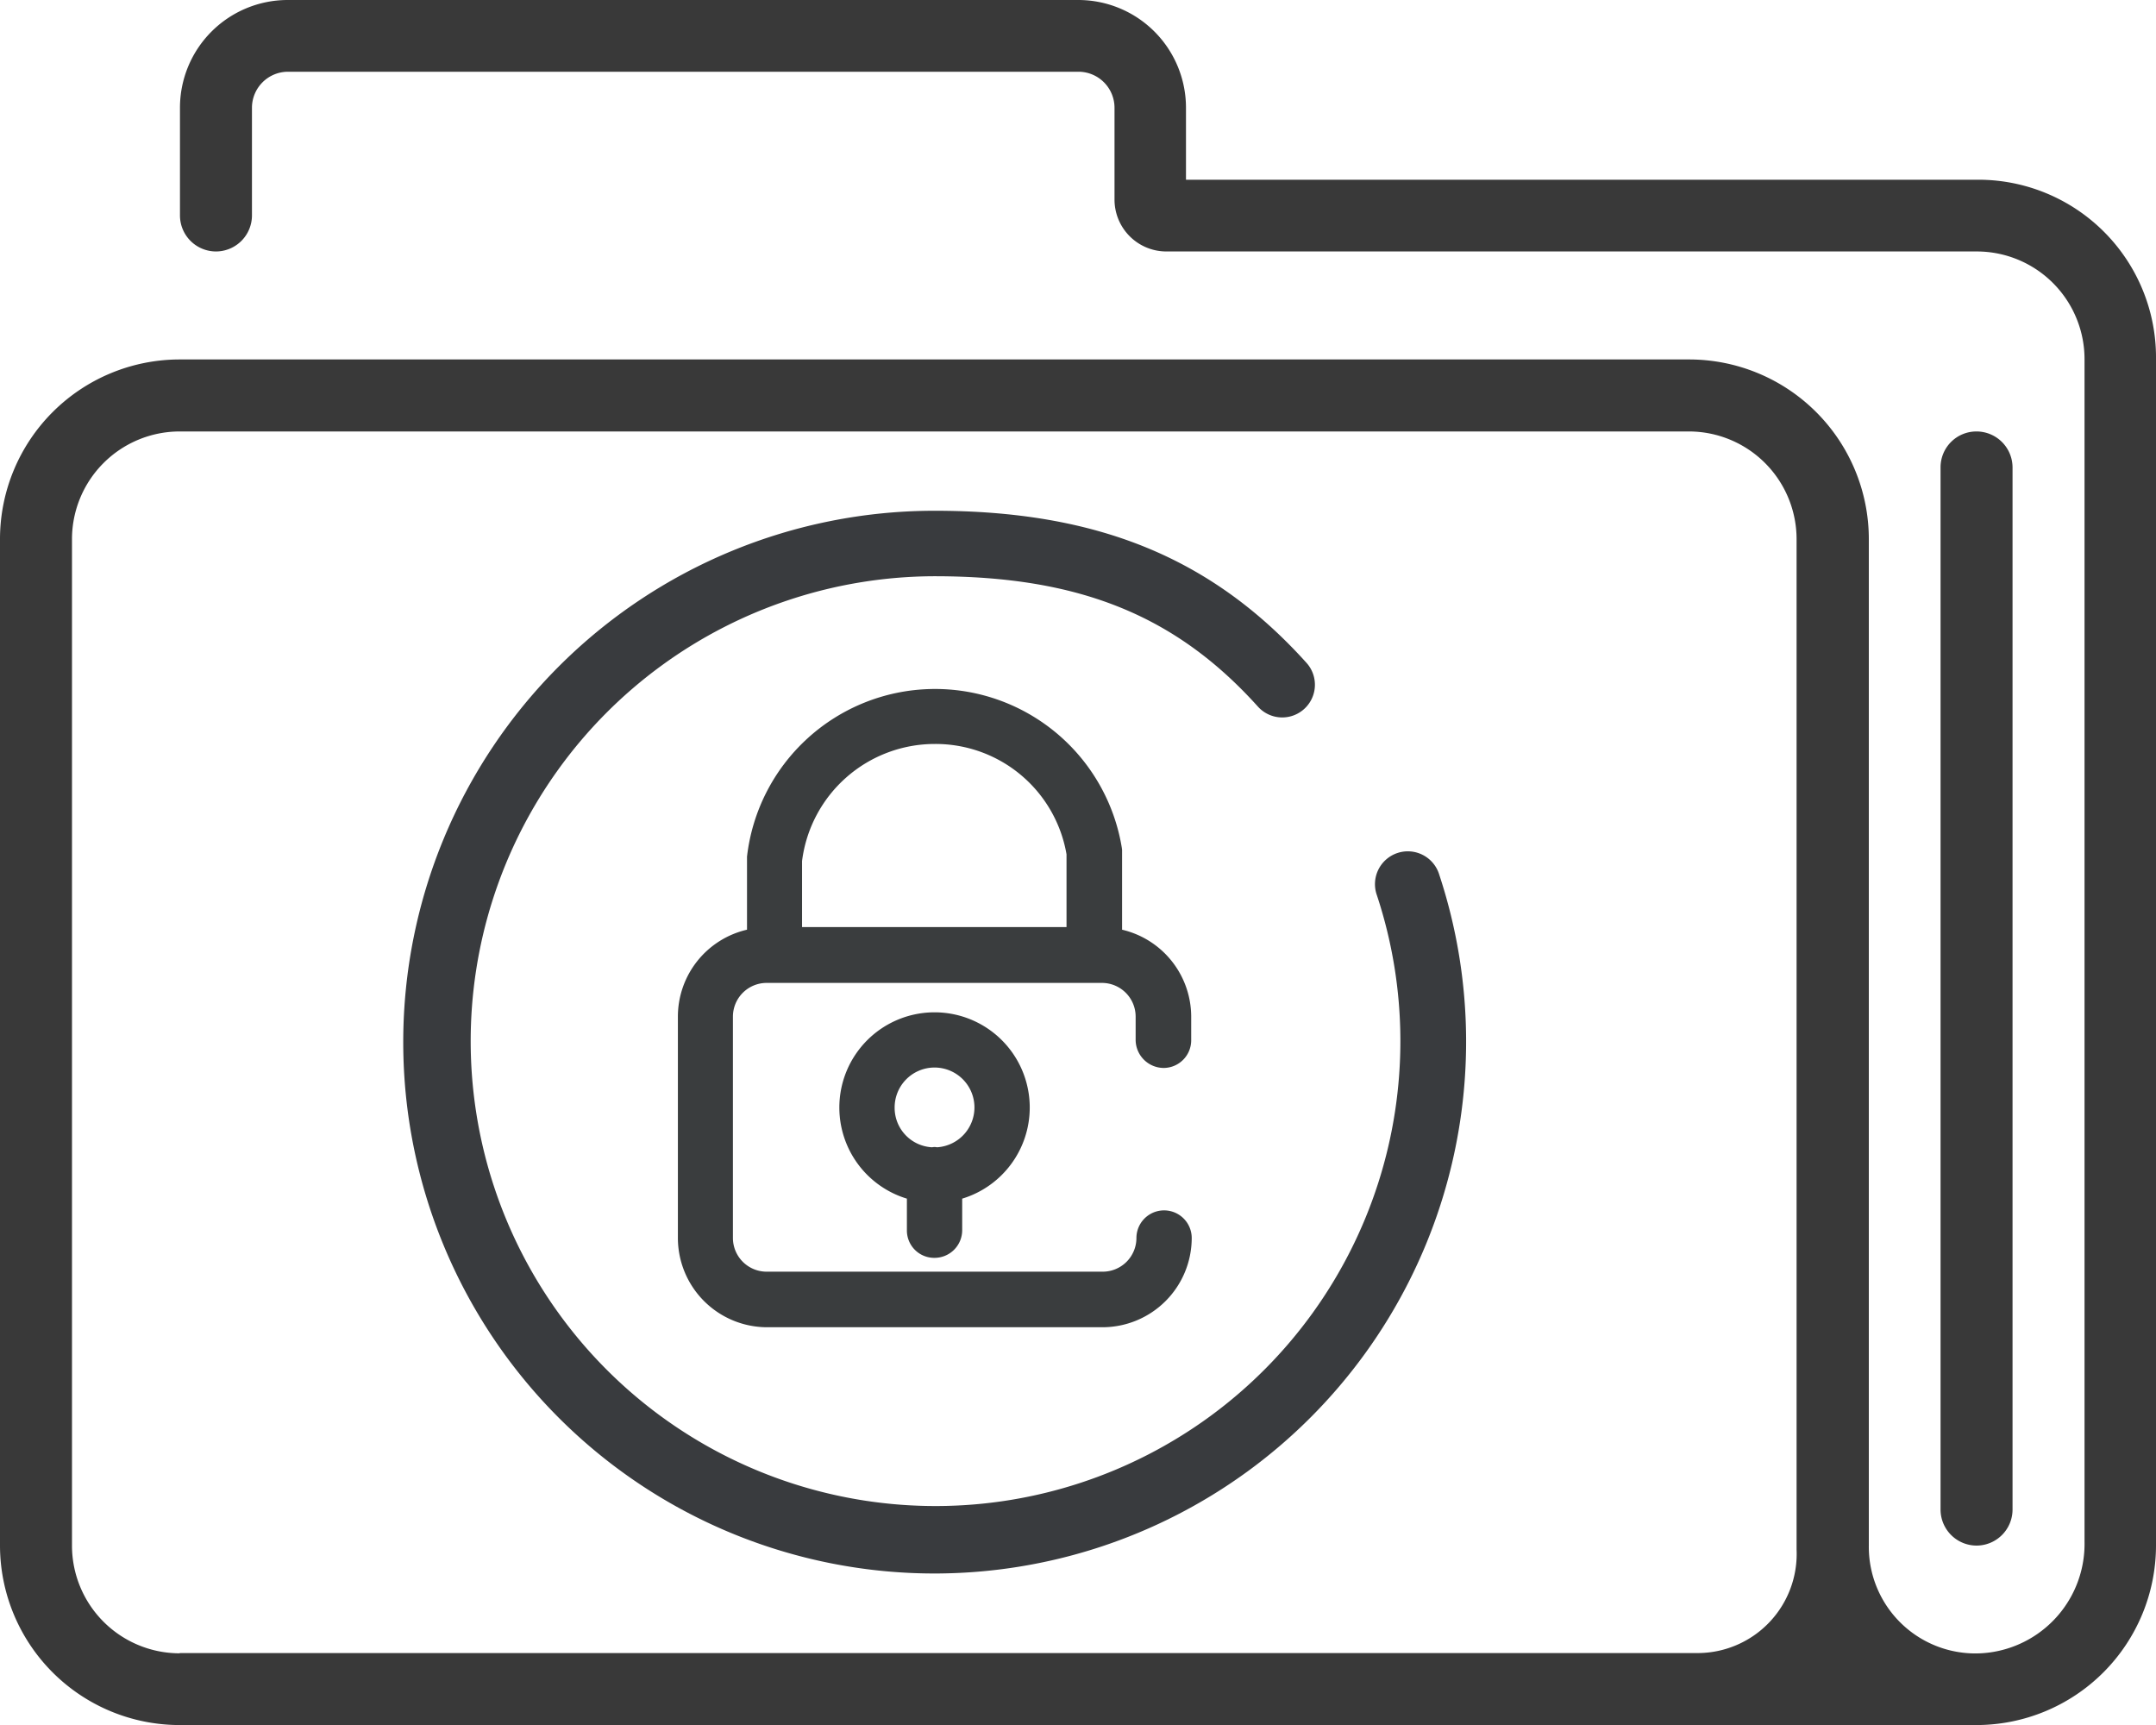
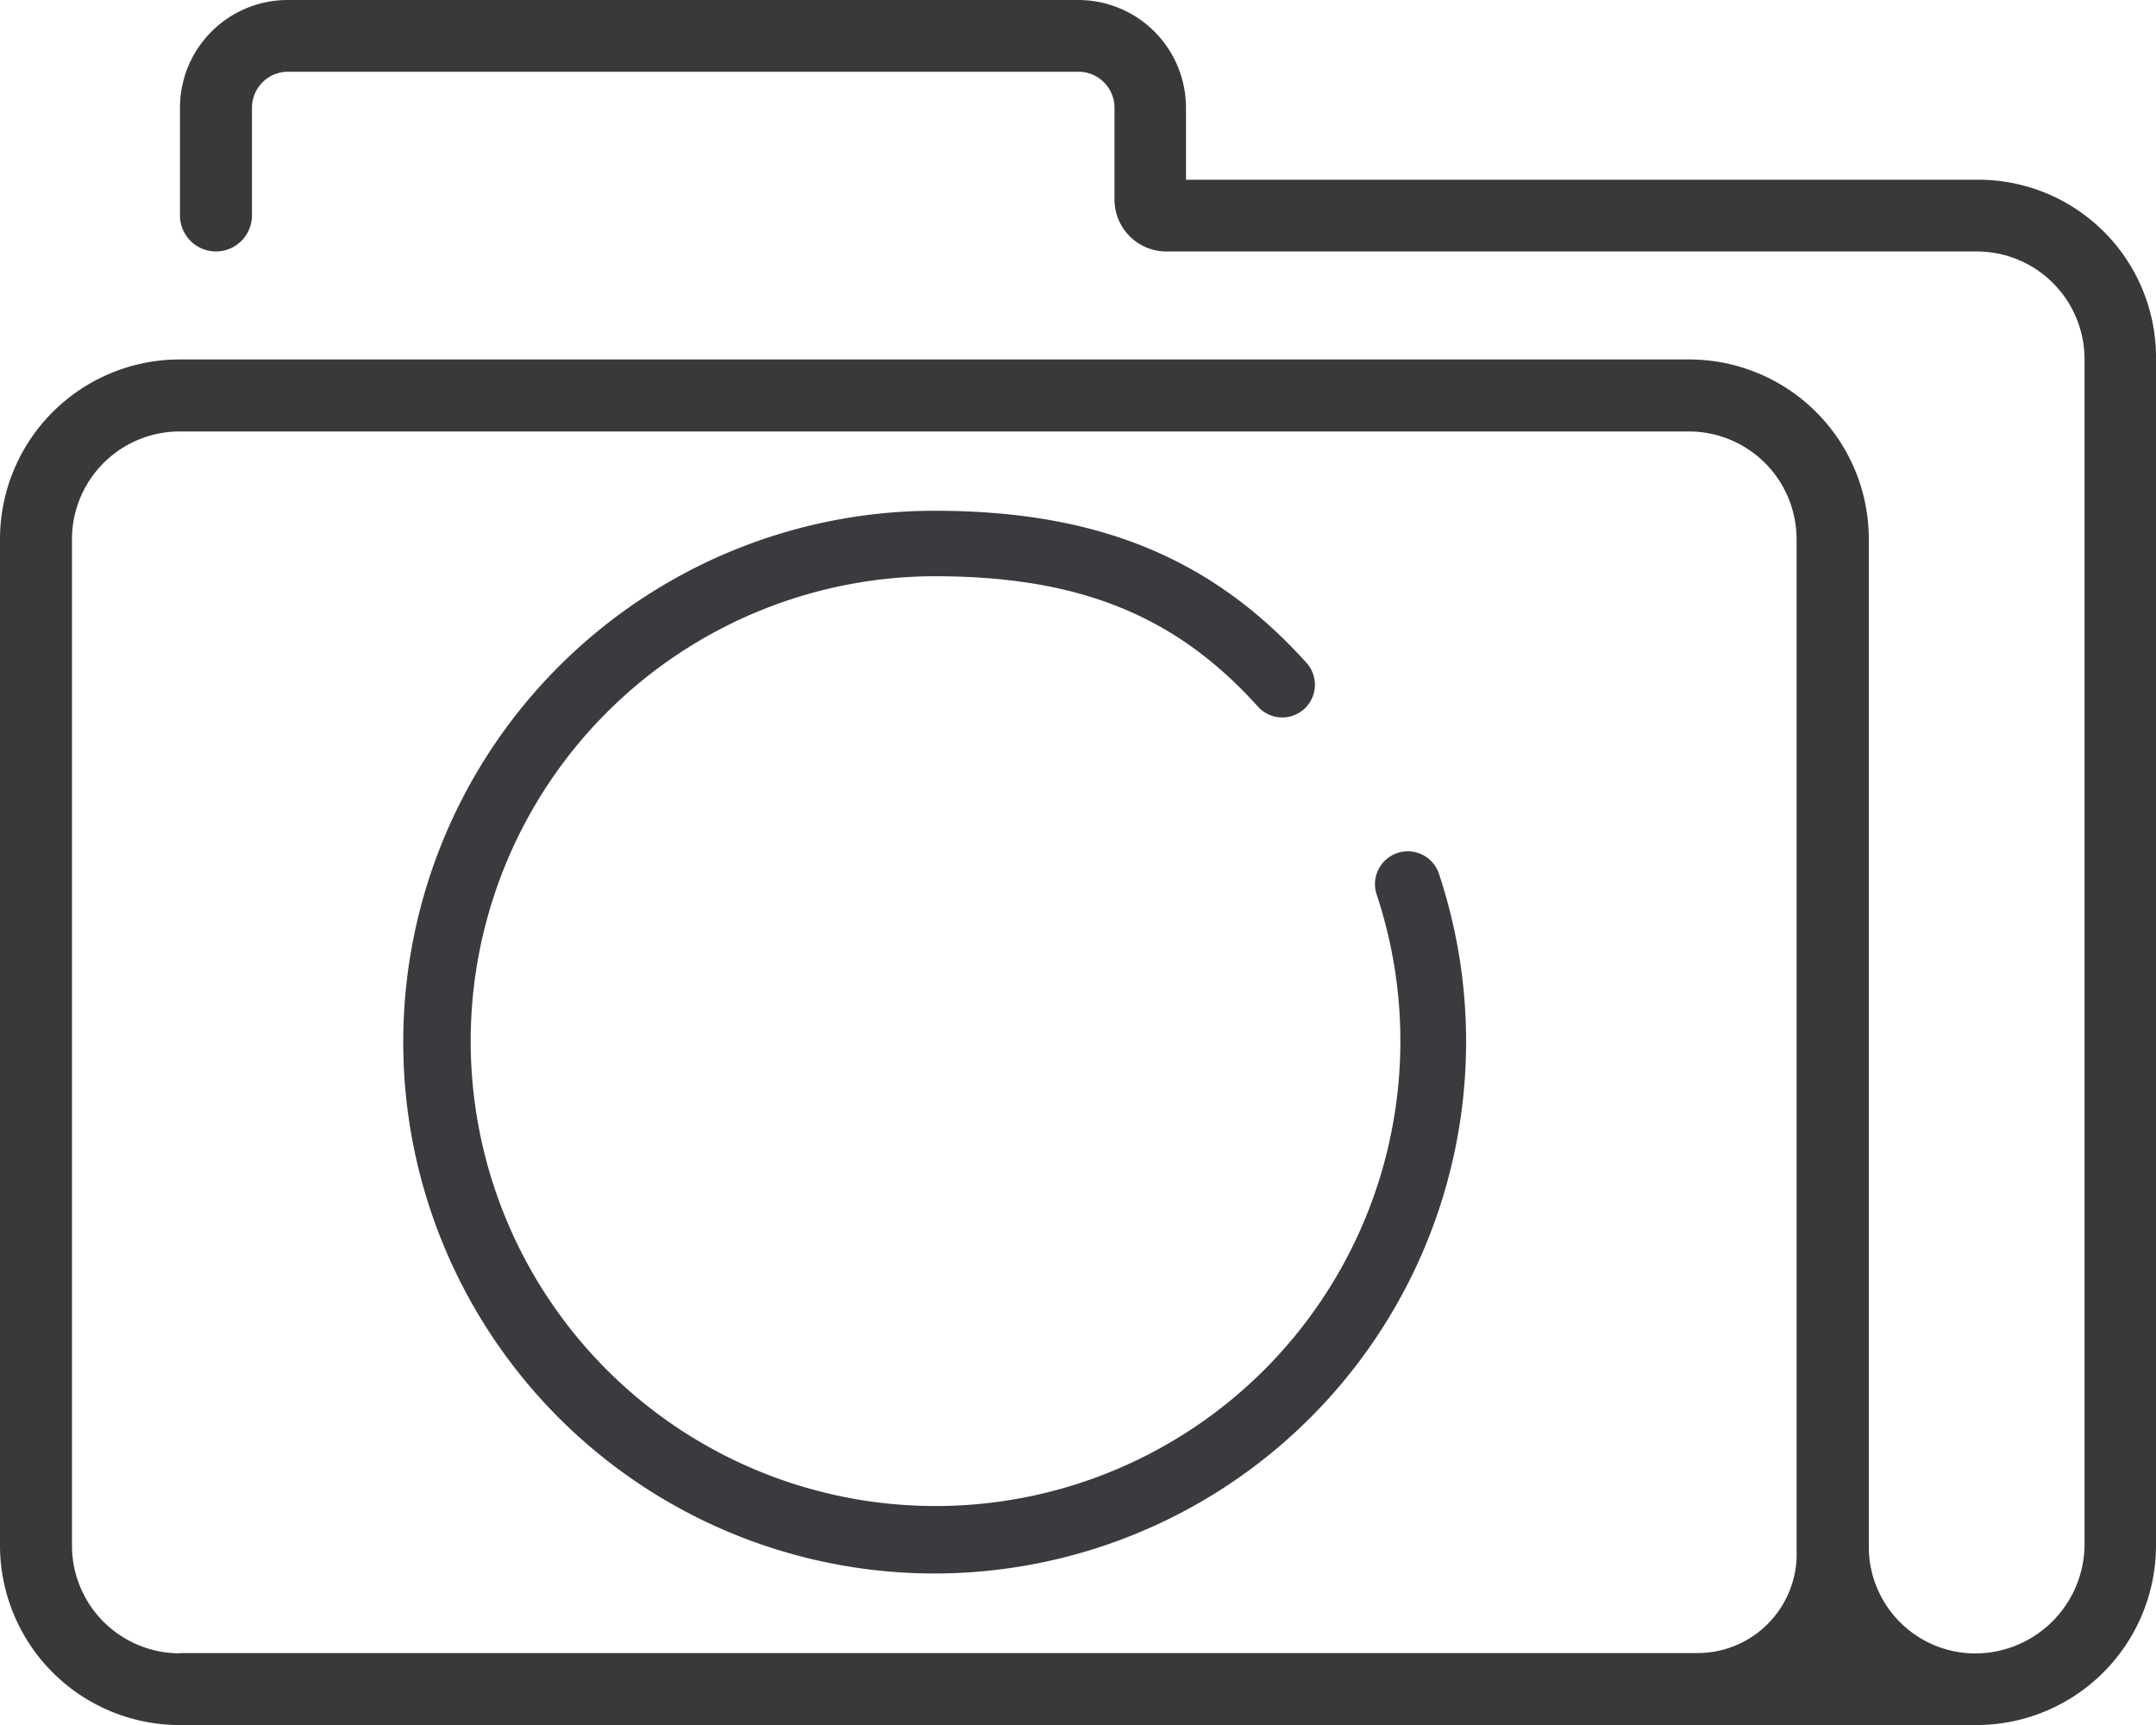
<svg xmlns="http://www.w3.org/2000/svg" width="82.66" height="66.13" viewBox="0 0 82.66 66.13">
  <defs>
    <style>.a{fill:#393939;}.b{fill:#3a3d3e;}.c{fill:#393b3e;}</style>
  </defs>
  <g transform="translate(-6.47 -15.8)">
    <path class="a" d="M82.25,22.69H51.94V19.93a4.131,4.131,0,0,0-4.13-4.13H17.5a4.131,4.131,0,0,0-4.13,4.13v4.13a1.383,1.383,0,0,0,1.38,1.38h0a1.383,1.383,0,0,0,1.38-1.38V19.93a1.383,1.383,0,0,1,1.38-1.38H47.82a1.383,1.383,0,0,1,1.38,1.38v3.52a1.989,1.989,0,0,0,1.99,1.99H82.26a4.131,4.131,0,0,1,4.13,4.13V74.9a4.2,4.2,0,0,1-3.52,4.23,4.086,4.086,0,0,1-4.75-4.09V36.47a6.89,6.89,0,0,0-6.89-6.89H13.36a6.89,6.89,0,0,0-6.89,6.89V75.04a6.89,6.89,0,0,0,6.89,6.89H82.24a6.89,6.89,0,0,0,6.89-6.89V29.58a6.813,6.813,0,0,0-6.88-6.89ZM13.36,79.18a4.131,4.131,0,0,1-4.13-4.13V36.47a4.131,4.131,0,0,1,4.13-4.13H71.22a4.131,4.131,0,0,1,4.13,4.13V75.2a3.8,3.8,0,0,1-3.77,3.97H13.36Zm0,0" />
-     <path class="a" d="M82.25,32.34h0a1.383,1.383,0,0,1,1.38,1.38V73.67a1.383,1.383,0,0,1-1.38,1.38h0a1.383,1.383,0,0,1-1.38-1.38V33.71A1.374,1.374,0,0,1,82.25,32.34Z" />
-     <path class="b" d="M51.08,56.74a1.061,1.061,0,0,0,1.06-1.06v-.91a3.43,3.43,0,0,0-2.65-3.33V48.38l-.01-.08a7.256,7.256,0,0,0-14.37.34v2.8a3.42,3.42,0,0,0-2.65,3.33v8.49a3.425,3.425,0,0,0,3.42,3.42H48.74a3.425,3.425,0,0,0,3.42-3.42,1.06,1.06,0,0,0-2.12,0,1.293,1.293,0,0,1-1.29,1.29H35.86a1.293,1.293,0,0,1-1.29-1.29V54.77a1.293,1.293,0,0,1,1.29-1.29H48.72a1.293,1.293,0,0,1,1.29,1.29v.91A1.082,1.082,0,0,0,51.08,56.74ZM42.31,44.32a5.094,5.094,0,0,1,5.05,4.23v2.79H37.22V48.81A5.13,5.13,0,0,1,42.31,44.32Z" />
-     <path class="b" d="M42.3,64.02a1.061,1.061,0,0,0,1.06-1.06V61.75a3.65,3.65,0,1,0-2.12,0v1.21A1.048,1.048,0,0,0,42.3,64.02Zm-1.53-5.76a1.53,1.53,0,1,1,1.64,1.52c-.04,0-.07-.01-.11-.01s-.07.01-.11.01A1.514,1.514,0,0,1,40.77,58.26Z" />
    <path class="c" d="M42.3,76.12a20.37,20.37,0,0,1,0-40.74c6.23,0,10.63,1.8,14.26,5.83a1.253,1.253,0,1,1-1.86,1.68c-3.15-3.5-6.86-5-12.4-5A17.822,17.822,0,1,0,59.26,50.12a1.259,1.259,0,1,1,2.39-.79A20.391,20.391,0,0,1,42.3,76.12Z" />
  </g>
</svg>